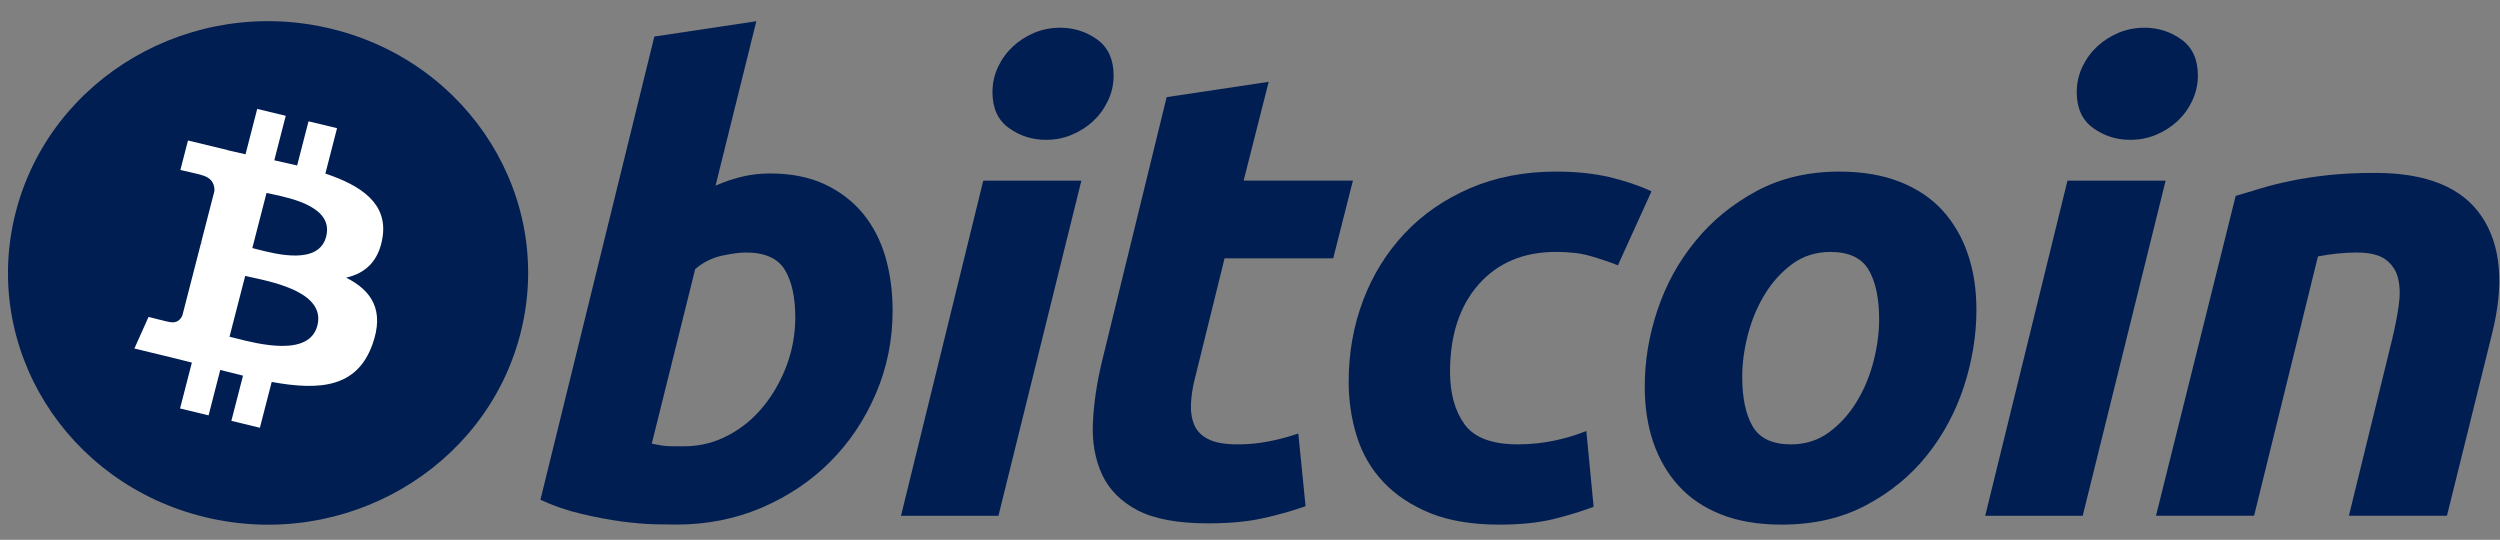
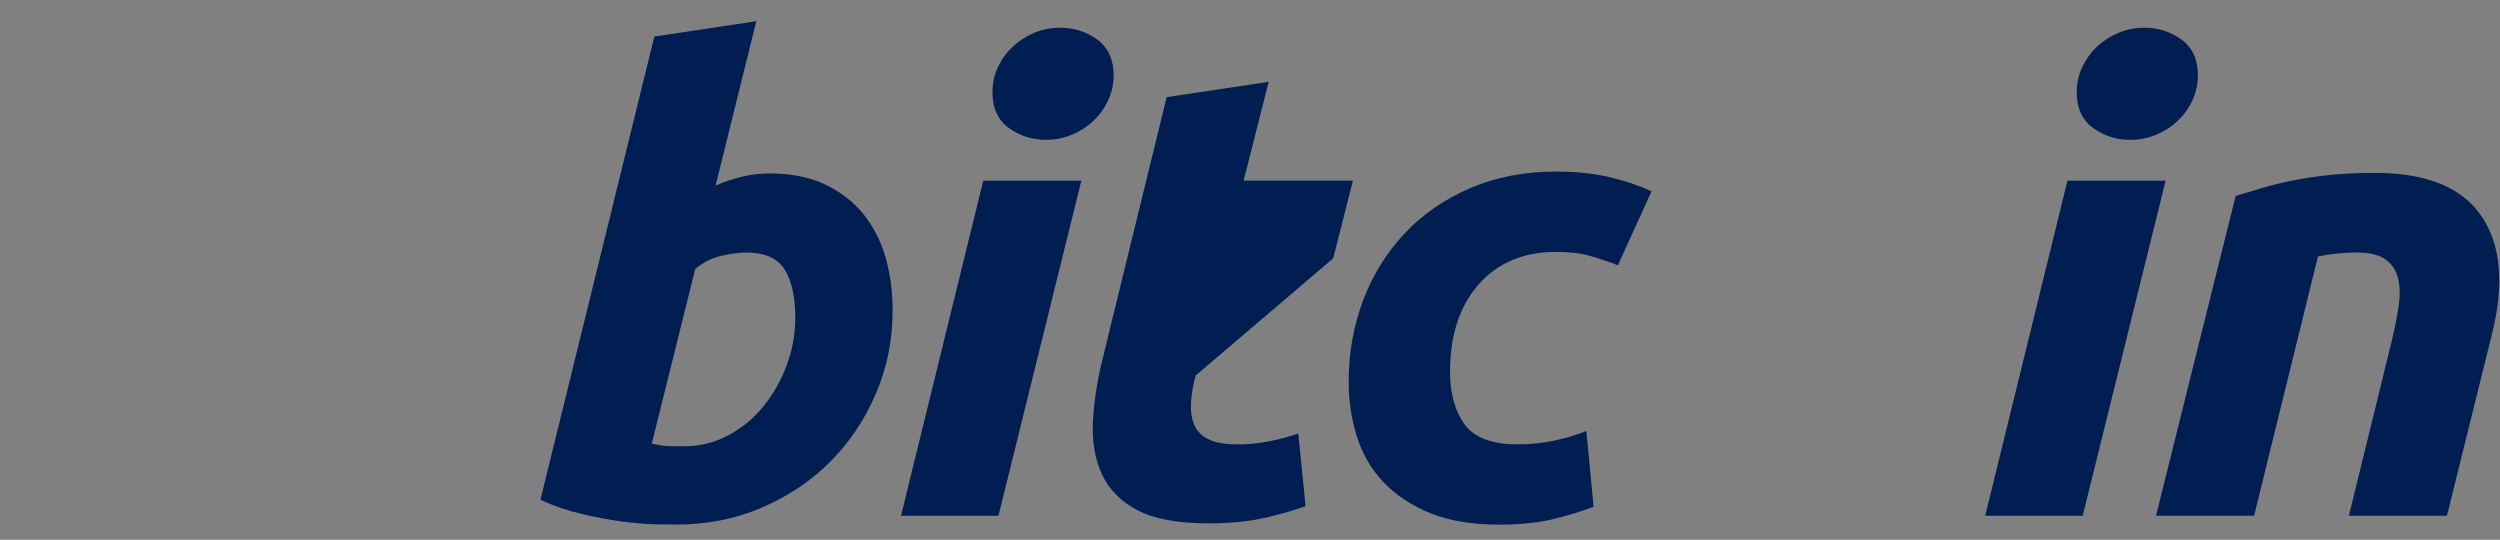
<svg xmlns="http://www.w3.org/2000/svg" width="88" height="19" viewBox="0 0 88 19" fill="none">
  <rect x="0" y="0" width="88" height="19" fill="#808080" stroke="none" />
-   <path d="M18.317 11.751C17.094 16.499 12.126 19.388 7.221 18.204C2.317 17.021 -0.668 12.212 0.555 7.464C1.778 2.716 6.746 -0.173 11.65 1.01C16.555 2.194 19.54 7.003 18.317 11.751Z" fill="#001E52" />
-   <path fill-rule="evenodd" clip-rule="evenodd" d="M13.467 8.346C13.649 7.166 12.721 6.533 11.453 6.11L11.864 4.512L10.86 4.27L10.459 5.825C10.195 5.762 9.924 5.701 9.655 5.642L10.058 4.076L9.054 3.834L8.642 5.431C8.424 5.383 8.209 5.335 8.001 5.285L8.002 5.28L6.617 4.945L6.349 5.984C6.349 5.984 7.095 6.149 7.079 6.159C7.486 6.258 7.559 6.518 7.547 6.725L7.078 8.544C7.106 8.551 7.143 8.561 7.183 8.577L7.149 8.569C7.125 8.563 7.101 8.557 7.077 8.551L6.42 11.101C6.37 11.22 6.244 11.4 5.959 11.332C5.969 11.346 5.229 11.155 5.229 11.155L4.73 12.268L6.038 12.584C6.184 12.619 6.328 12.656 6.471 12.692C6.566 12.716 6.66 12.739 6.754 12.763L6.338 14.378L7.342 14.621L7.753 13.022C8.027 13.094 8.293 13.161 8.554 13.223L8.144 14.814L9.148 15.057L9.564 13.444C11.277 13.758 12.565 13.631 13.107 12.132C13.544 10.924 13.085 10.227 12.184 9.773C12.84 9.627 13.335 9.209 13.467 8.346ZM11.171 11.461C10.886 12.57 9.098 12.112 8.278 11.902L8.277 11.902C8.203 11.883 8.136 11.866 8.079 11.852L8.631 9.712C8.699 9.728 8.783 9.746 8.878 9.767C9.726 9.951 11.463 10.329 11.171 11.461ZM9.047 8.774C9.731 8.95 11.221 9.335 11.481 8.328C11.746 7.298 10.297 6.988 9.59 6.836C9.51 6.819 9.44 6.804 9.382 6.79L8.882 8.732C8.93 8.743 8.985 8.758 9.047 8.774Z" fill="white" />
  <path fill-rule="evenodd" clip-rule="evenodd" d="M29.033 6.488C28.494 6.235 27.852 6.106 27.11 6.106C26.755 6.106 26.423 6.145 26.114 6.22C25.805 6.295 25.495 6.399 25.188 6.533L26.623 0.747L23.033 1.286L19.023 17.591C19.472 17.801 19.948 17.966 20.449 18.084C20.951 18.204 21.426 18.294 21.875 18.355C22.321 18.413 22.72 18.448 23.067 18.455C23.413 18.462 23.659 18.465 23.799 18.465C24.878 18.465 25.884 18.267 26.809 17.871C27.735 17.474 28.539 16.938 29.219 16.258C29.9 15.576 30.436 14.778 30.83 13.857C31.225 12.937 31.42 11.962 31.42 10.93C31.42 10.257 31.335 9.629 31.167 9.045C30.997 8.463 30.733 7.955 30.38 7.52C30.021 7.087 29.574 6.743 29.033 6.488ZM25.628 15.327C25.15 15.579 24.64 15.708 24.1 15.708C24.006 15.708 23.922 15.708 23.846 15.708C23.786 15.708 23.732 15.708 23.683 15.708C23.574 15.708 23.483 15.704 23.404 15.695C23.329 15.688 23.253 15.677 23.185 15.662C23.116 15.647 23.034 15.633 22.942 15.617L24.471 9.472C24.75 9.234 25.062 9.076 25.41 9C25.758 8.928 26.038 8.888 26.255 8.888C26.919 8.888 27.376 9.091 27.623 9.493C27.87 9.898 27.994 10.458 27.994 11.175C27.994 11.759 27.892 12.321 27.692 12.859C27.492 13.397 27.217 13.879 26.87 14.306C26.523 14.732 26.109 15.074 25.628 15.327Z" fill="#001E52" />
  <path fill-rule="evenodd" clip-rule="evenodd" d="M35.516 4.508C35.901 4.784 36.335 4.922 36.813 4.922C37.137 4.922 37.441 4.865 37.728 4.744C38.013 4.624 38.266 4.464 38.481 4.262C38.697 4.06 38.871 3.821 39.001 3.544C39.133 3.267 39.199 2.972 39.199 2.657C39.199 2.091 39.005 1.668 38.62 1.39C38.233 1.113 37.801 0.976 37.323 0.976C36.998 0.976 36.693 1.035 36.406 1.154C36.121 1.275 35.87 1.436 35.654 1.637C35.437 1.84 35.264 2.078 35.131 2.355C35.001 2.633 34.935 2.927 34.935 3.24C34.935 3.81 35.127 4.233 35.516 4.508ZM31.715 18.156H35.145L38.064 6.359H34.611L31.715 18.156Z" fill="#001E52" />
-   <path d="M41.066 3.419L44.658 2.88L43.776 6.357H47.623L46.929 9.093H43.105L42.086 13.219C41.992 13.563 41.939 13.884 41.924 14.183C41.907 14.483 41.946 14.741 42.039 14.957C42.131 15.175 42.297 15.342 42.537 15.461C42.776 15.581 43.119 15.642 43.568 15.642C43.938 15.642 44.299 15.608 44.647 15.54C44.994 15.474 45.345 15.381 45.7 15.26L45.956 17.818C45.492 17.983 44.99 18.124 44.45 18.243C43.908 18.364 43.267 18.422 42.526 18.422C41.46 18.422 40.634 18.269 40.046 17.964C39.458 17.657 39.043 17.237 38.794 16.706C38.549 16.177 38.439 15.567 38.47 14.88C38.502 14.191 38.609 13.466 38.794 12.704L41.066 3.419Z" fill="#001E52" />
+   <path d="M41.066 3.419L44.658 2.88L43.776 6.357H47.623L46.929 9.093L42.086 13.219C41.992 13.563 41.939 13.884 41.924 14.183C41.907 14.483 41.946 14.741 42.039 14.957C42.131 15.175 42.297 15.342 42.537 15.461C42.776 15.581 43.119 15.642 43.568 15.642C43.938 15.642 44.299 15.608 44.647 15.54C44.994 15.474 45.345 15.381 45.7 15.26L45.956 17.818C45.492 17.983 44.99 18.124 44.45 18.243C43.908 18.364 43.267 18.422 42.526 18.422C41.46 18.422 40.634 18.269 40.046 17.964C39.458 17.657 39.043 17.237 38.794 16.706C38.549 16.177 38.439 15.567 38.47 14.88C38.502 14.191 38.609 13.466 38.794 12.704L41.066 3.419Z" fill="#001E52" />
  <path d="M47.473 13.443C47.473 12.427 47.643 11.469 47.982 10.572C48.321 9.674 48.81 8.889 49.444 8.215C50.075 7.544 50.844 7.013 51.75 6.623C52.651 6.236 53.66 6.04 54.772 6.04C55.468 6.04 56.09 6.104 56.637 6.231C57.187 6.36 57.684 6.527 58.133 6.735L56.95 9.339C56.641 9.217 56.321 9.11 55.989 9.014C55.657 8.915 55.252 8.867 54.773 8.867C53.628 8.867 52.723 9.249 52.049 10.01C51.379 10.772 51.041 11.798 51.041 13.084C51.041 13.847 51.211 14.463 51.552 14.935C51.891 15.406 52.518 15.641 53.428 15.641C53.877 15.641 54.311 15.595 54.726 15.507C55.144 15.417 55.513 15.304 55.839 15.171L56.095 17.839C55.661 18.002 55.183 18.149 54.658 18.278C54.132 18.402 53.506 18.467 52.78 18.467C51.822 18.467 51.011 18.331 50.347 18.064C49.684 17.792 49.135 17.432 48.703 16.976C48.269 16.518 47.957 15.984 47.764 15.371C47.571 14.758 47.473 14.115 47.473 13.443Z" fill="#001E52" />
-   <path fill-rule="evenodd" clip-rule="evenodd" d="M60.58 18.107C61.183 18.346 61.894 18.467 62.712 18.467C63.84 18.467 64.834 18.238 65.69 17.782C66.548 17.326 67.262 16.739 67.833 16.022C68.406 15.304 68.839 14.495 69.131 13.601C69.423 12.702 69.57 11.804 69.57 10.908C69.57 10.191 69.471 9.535 69.269 8.946C69.069 8.354 68.771 7.844 68.379 7.409C67.983 6.977 67.481 6.639 66.873 6.4C66.261 6.161 65.554 6.04 64.75 6.04C63.655 6.04 62.68 6.269 61.832 6.724C60.983 7.181 60.263 7.768 59.678 8.487C59.09 9.204 58.645 10.01 58.345 10.908C58.044 11.804 57.895 12.702 57.895 13.601C57.895 14.318 57.992 14.971 58.194 15.562C58.396 16.153 58.692 16.665 59.086 17.098C59.48 17.533 59.978 17.868 60.58 18.107ZM63.087 9.293C63.472 9.011 63.921 8.868 64.43 8.868C65.078 8.868 65.527 9.078 65.774 9.495C66.022 9.914 66.146 10.498 66.146 11.245C66.146 11.708 66.08 12.199 65.95 12.714C65.817 13.23 65.62 13.706 65.357 14.138C65.094 14.572 64.769 14.931 64.385 15.214C63.998 15.5 63.551 15.642 63.041 15.642C62.391 15.642 61.945 15.432 61.696 15.014C61.451 14.595 61.326 14.012 61.326 13.263C61.326 12.799 61.39 12.311 61.522 11.794C61.654 11.279 61.85 10.805 62.115 10.37C62.376 9.937 62.701 9.578 63.087 9.293Z" fill="#001E52" />
  <path fill-rule="evenodd" clip-rule="evenodd" d="M73.681 4.508C74.066 4.784 74.499 4.922 74.978 4.922C75.303 4.922 75.608 4.865 75.895 4.744C76.18 4.624 76.43 4.464 76.648 4.262C76.864 4.06 77.038 3.821 77.168 3.544C77.297 3.267 77.366 2.972 77.366 2.657C77.366 2.091 77.171 1.668 76.786 1.39C76.4 1.113 75.967 0.976 75.487 0.976C75.163 0.976 74.858 1.035 74.573 1.154C74.289 1.275 74.036 1.436 73.82 1.637C73.603 1.84 73.429 2.078 73.298 2.355C73.168 2.633 73.101 2.927 73.101 3.24C73.101 3.81 73.295 4.233 73.681 4.508ZM69.879 18.156H73.311L76.23 6.359H72.775L69.879 18.156Z" fill="#001E52" />
  <path d="M78.696 6.894C78.956 6.821 79.247 6.732 79.563 6.636C79.881 6.539 80.235 6.45 80.631 6.369C81.023 6.285 81.465 6.218 81.951 6.165C82.437 6.112 82.991 6.086 83.606 6.086C85.415 6.086 86.662 6.596 87.35 7.612C88.038 8.629 88.157 10.021 87.711 11.784L86.133 18.154H82.681L84.21 11.918C84.303 11.529 84.377 11.152 84.431 10.785C84.485 10.42 84.482 10.099 84.418 9.821C84.357 9.546 84.214 9.321 83.991 9.147C83.765 8.976 83.423 8.889 82.959 8.889C82.512 8.889 82.057 8.936 81.592 9.026L79.344 18.154H75.891L78.696 6.894Z" fill="#001E52" />
</svg>